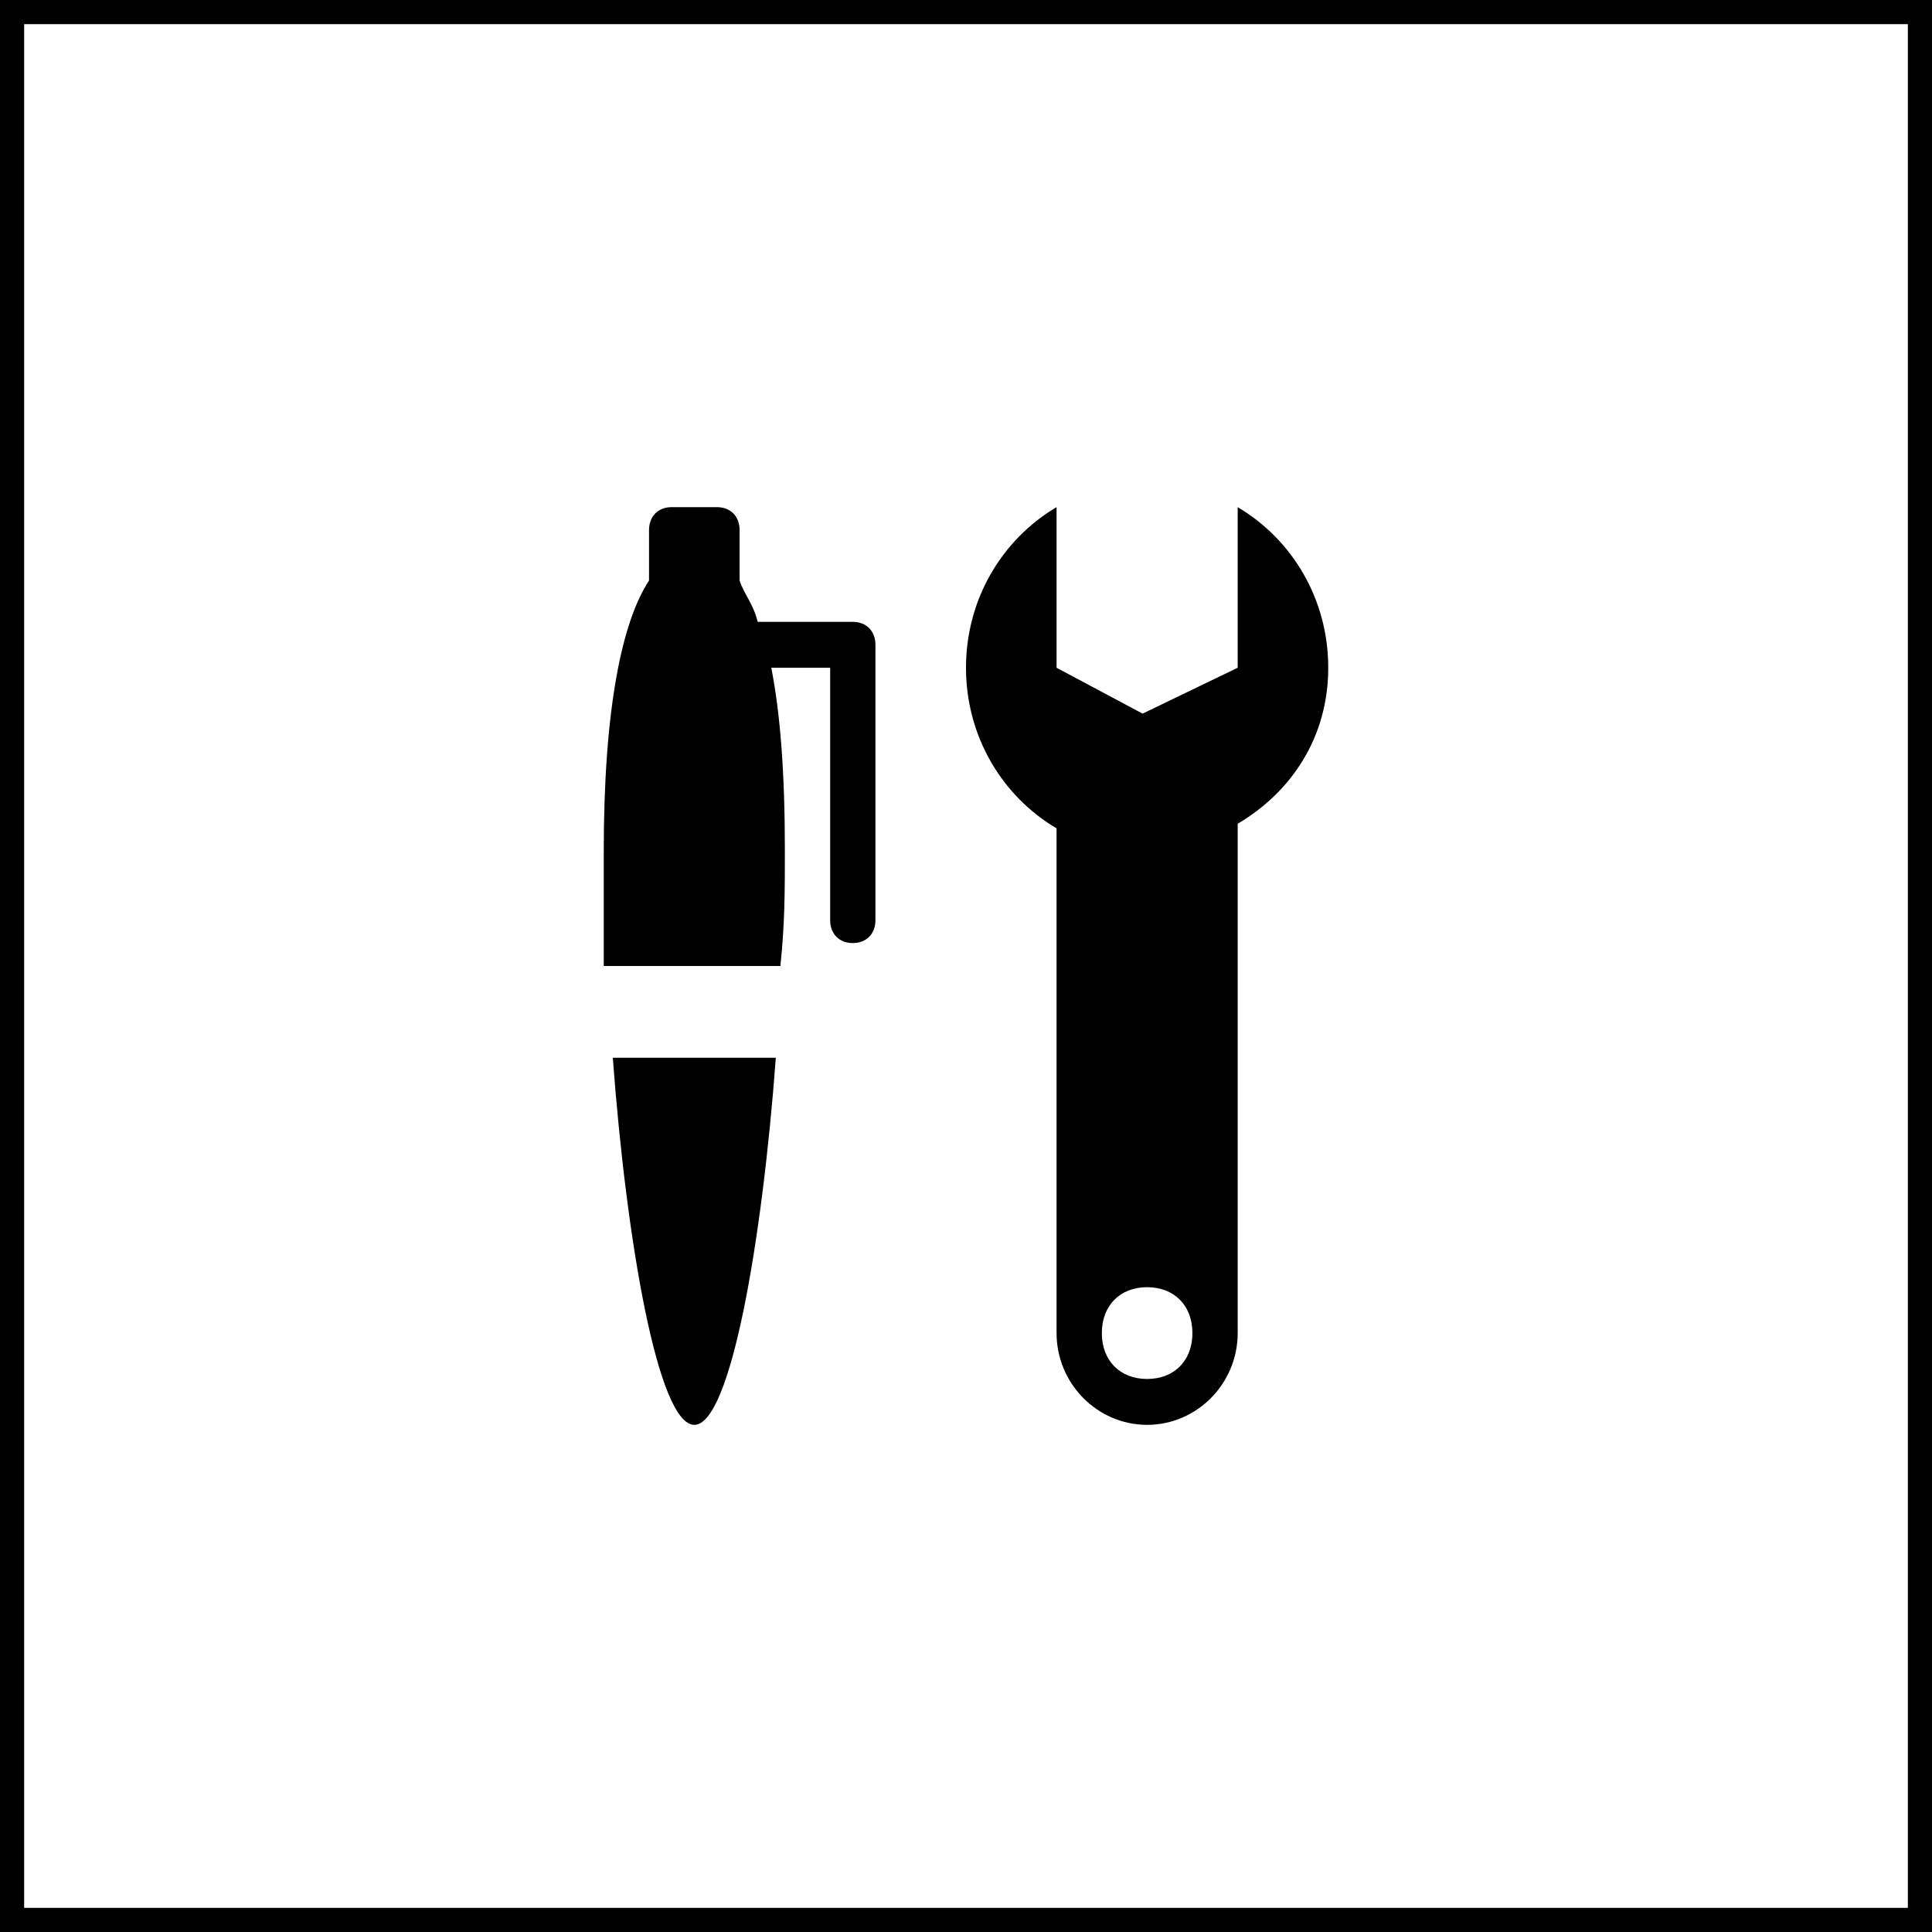
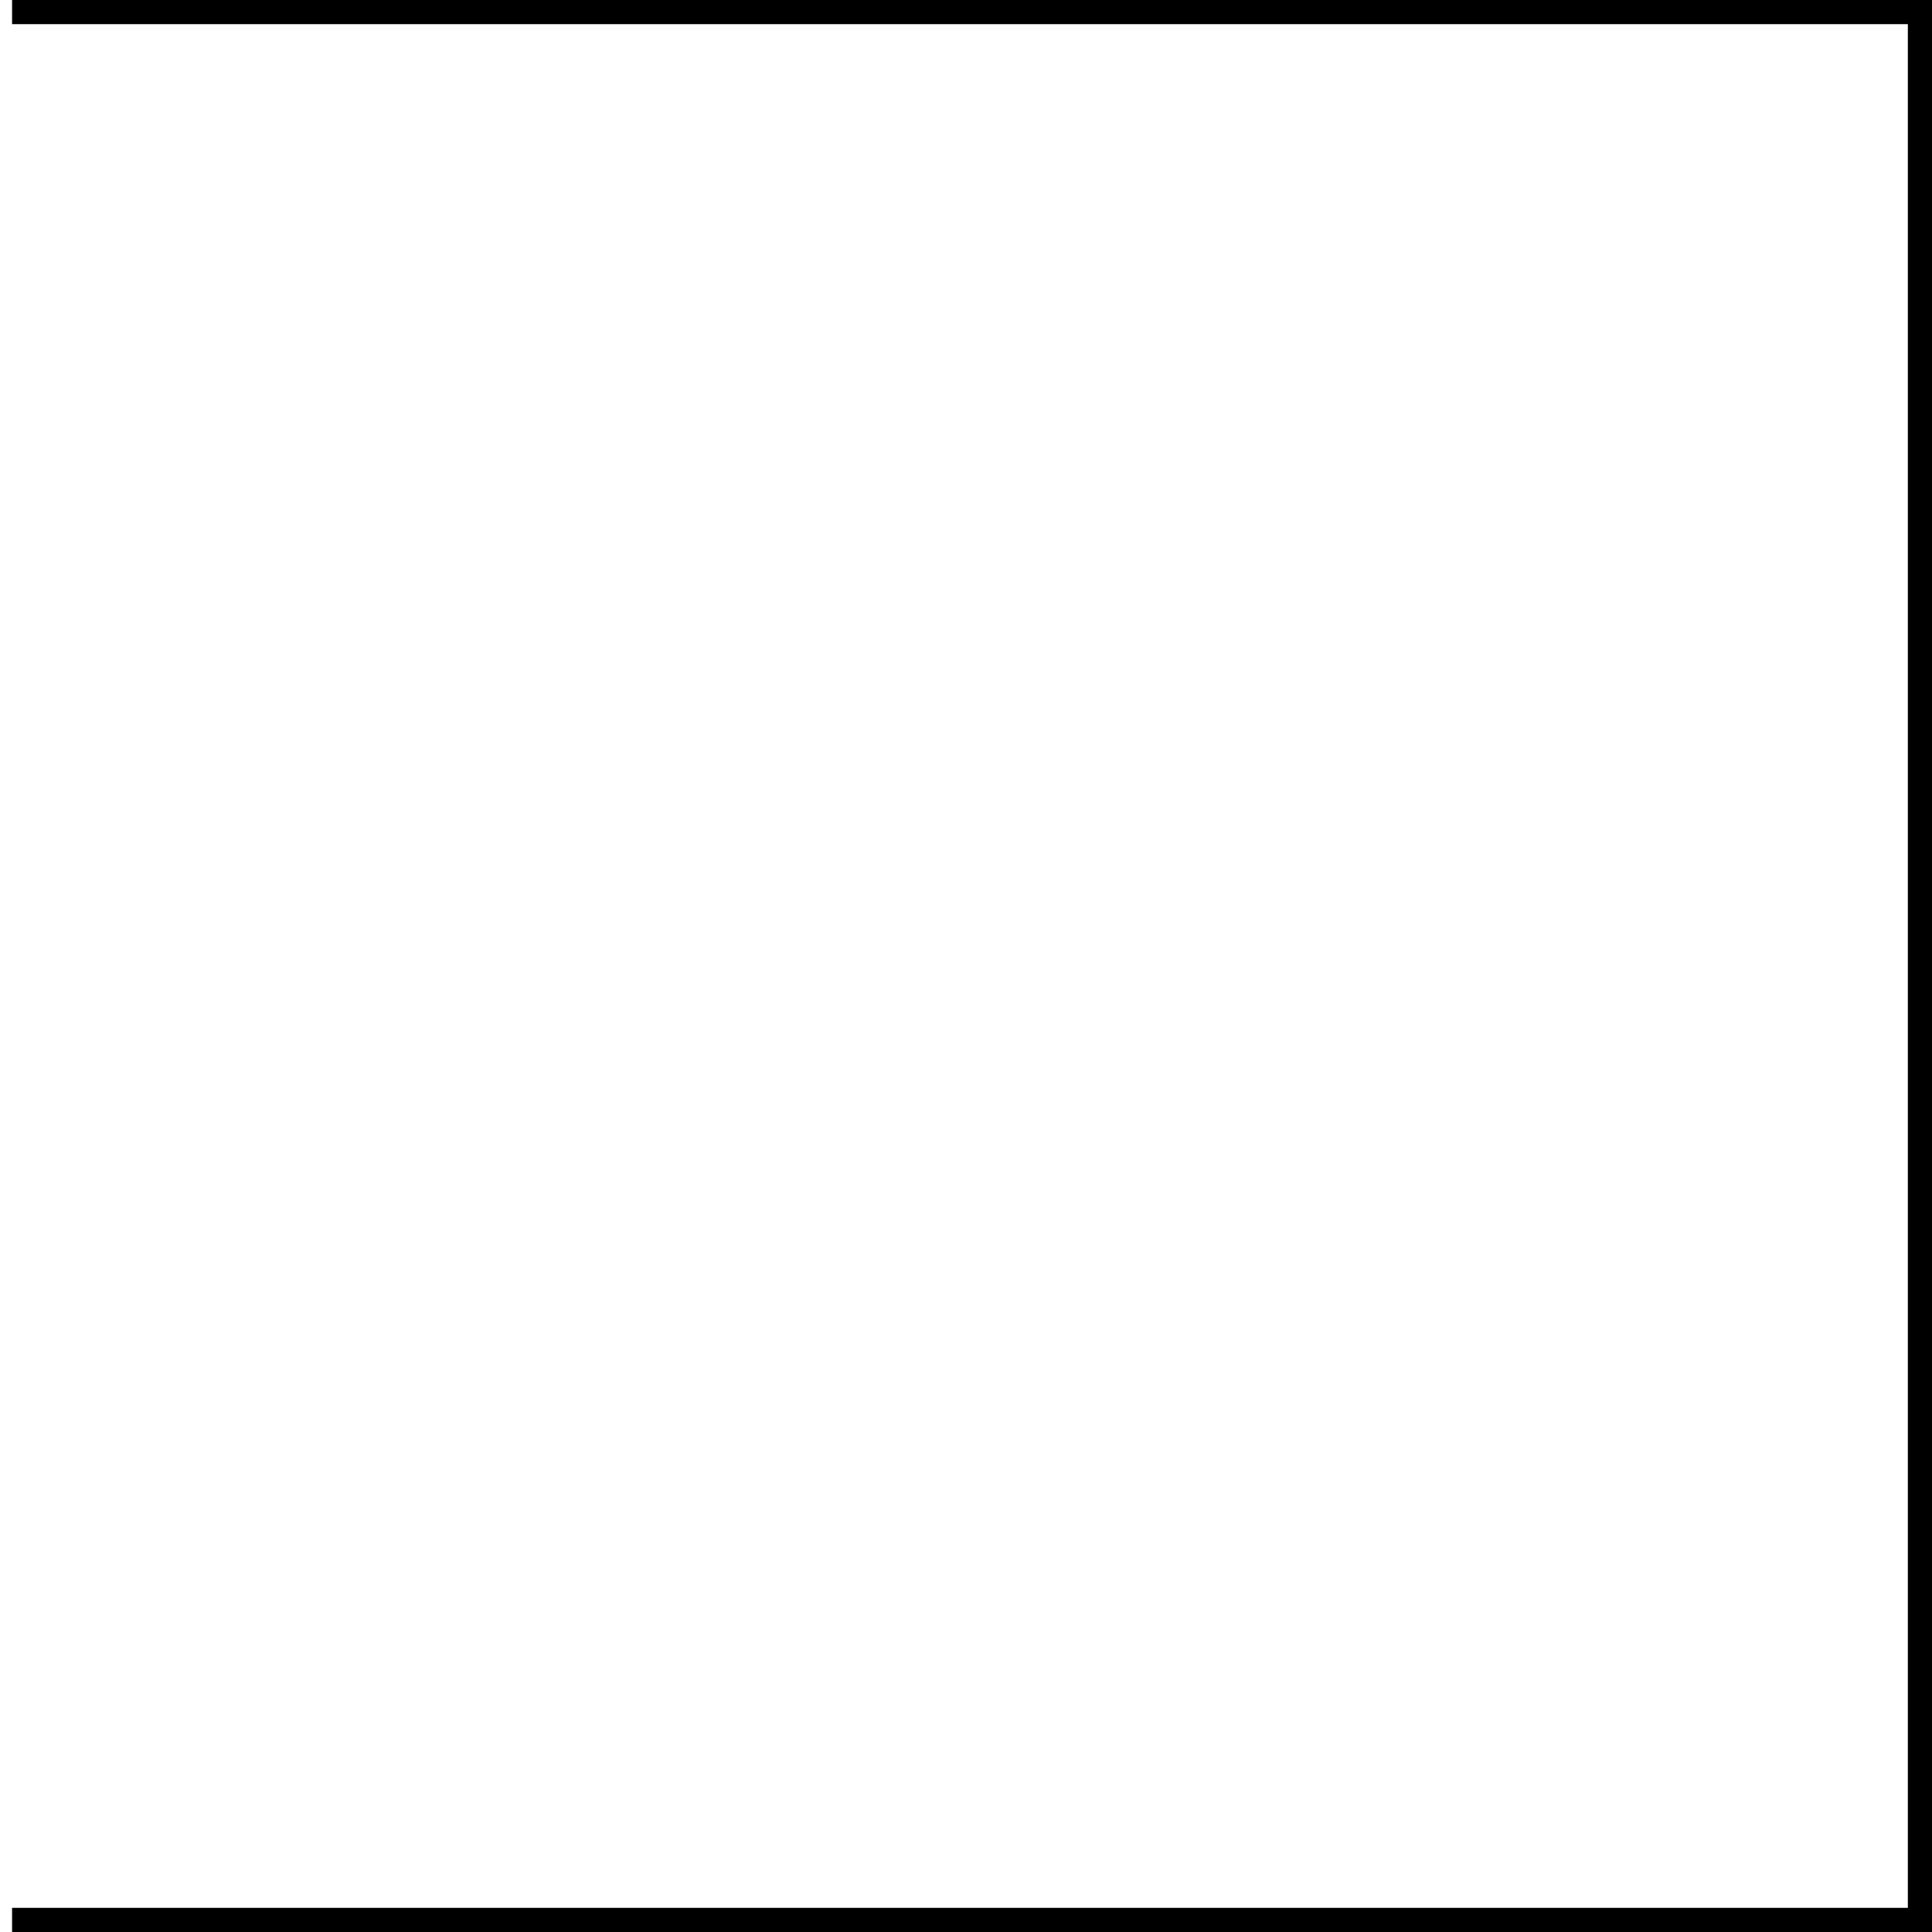
<svg xmlns="http://www.w3.org/2000/svg" width="80" height="80" fill="none">
-   <path stroke="#000" d="M.5.5h79v79H.5z" />
-   <path d="M35.313 25.75h-3.938c-.188-.76-.563-1.14-.75-1.71v-2.09c0-.57-.375-.95-.938-.95h-1.875c-.562 0-.937.38-.937.95v2.09C25.75 25.75 25 29.36 25 35.25V40h7.313c.187-1.71.187-3.23.187-4.75 0-3.23-.188-5.7-.563-7.6h2.438V38.1c0 .57.375.95.938.95.562 0 .937-.38.937-.95V26.7c0-.57-.375-.95-.938-.95ZM28.75 59c1.5 0 2.813-7.6 3.375-15.2h-6.75C25.938 51.4 27.25 59 28.75 59ZM55 27.65c0-2.85-1.5-5.32-3.75-6.65v6.65l-3.938 1.9-3.562-1.9V21C41.5 22.33 40 24.8 40 27.65c0 2.85 1.5 5.32 3.75 6.65v20.9c0 2.09 1.688 3.8 3.75 3.8 2.063 0 3.75-1.71 3.75-3.8V34.11C53.5 32.78 55 30.5 55 27.65ZM47.5 57.1c-1.125 0-1.875-.76-1.875-1.9s.75-1.9 1.875-1.9 1.875.76 1.875 1.9-.75 1.9-1.875 1.9Z" fill="#000" />
+   <path stroke="#000" d="M.5.5h79v79H.5" />
</svg>